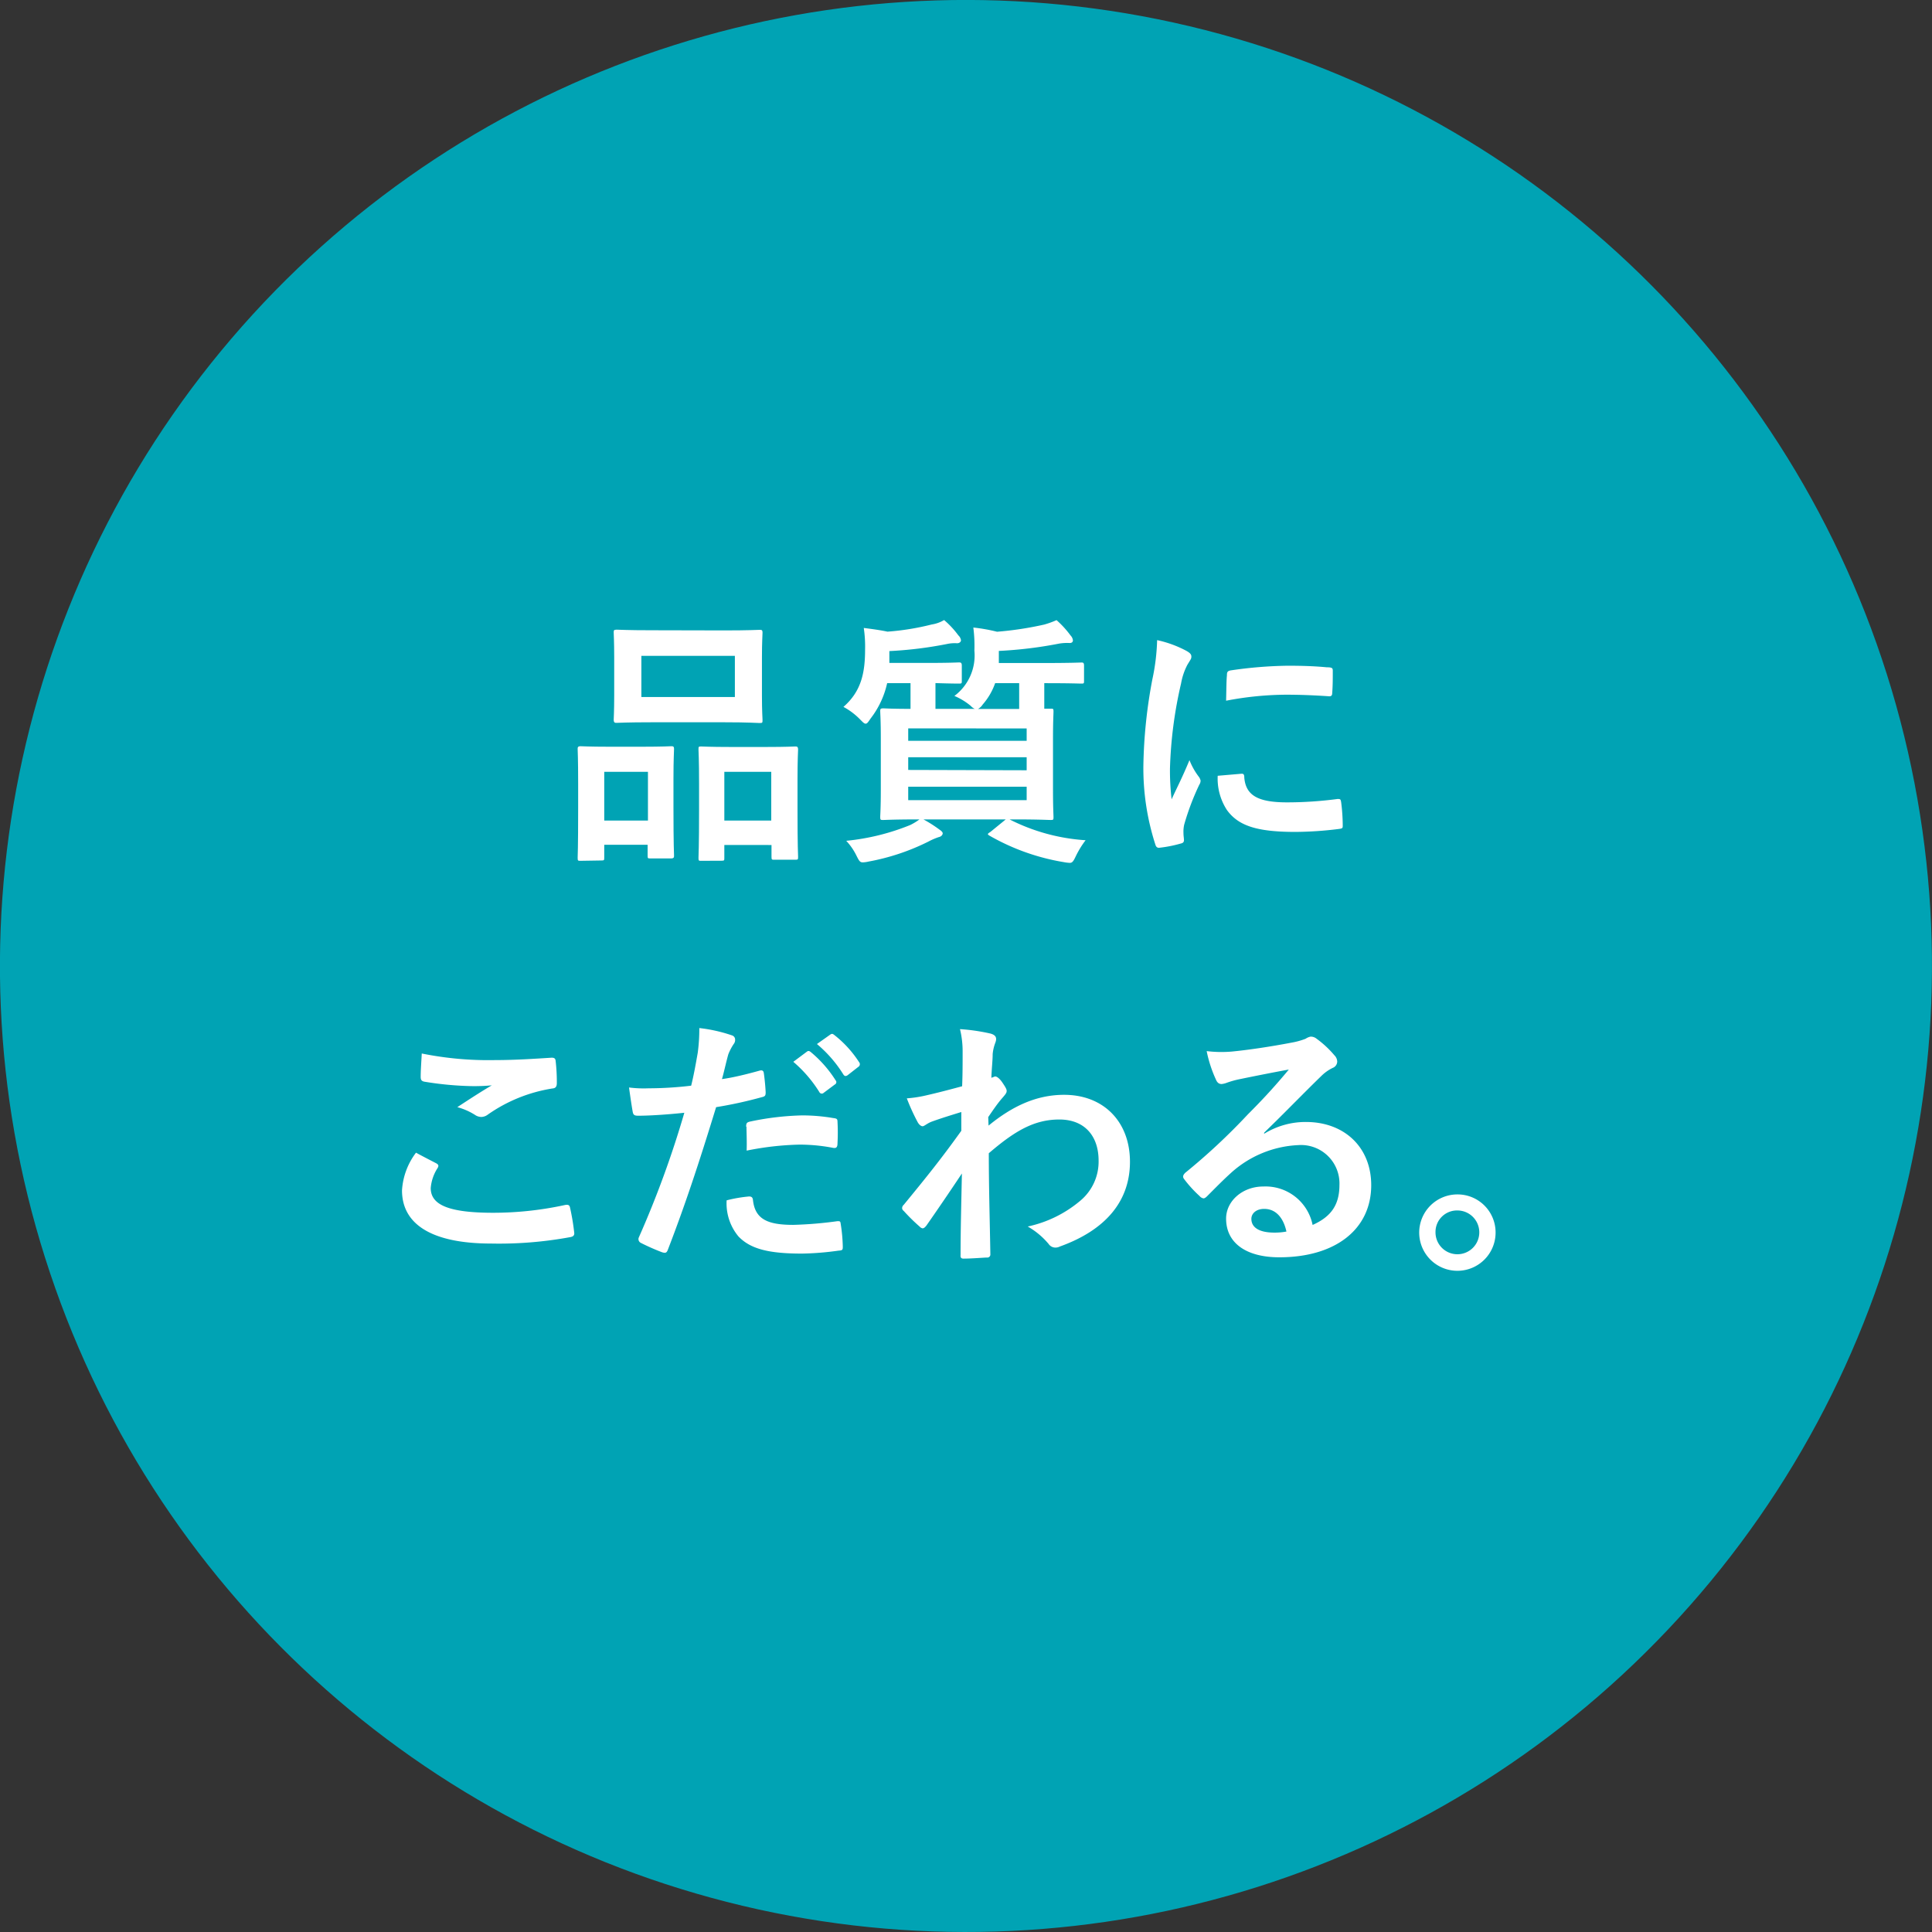
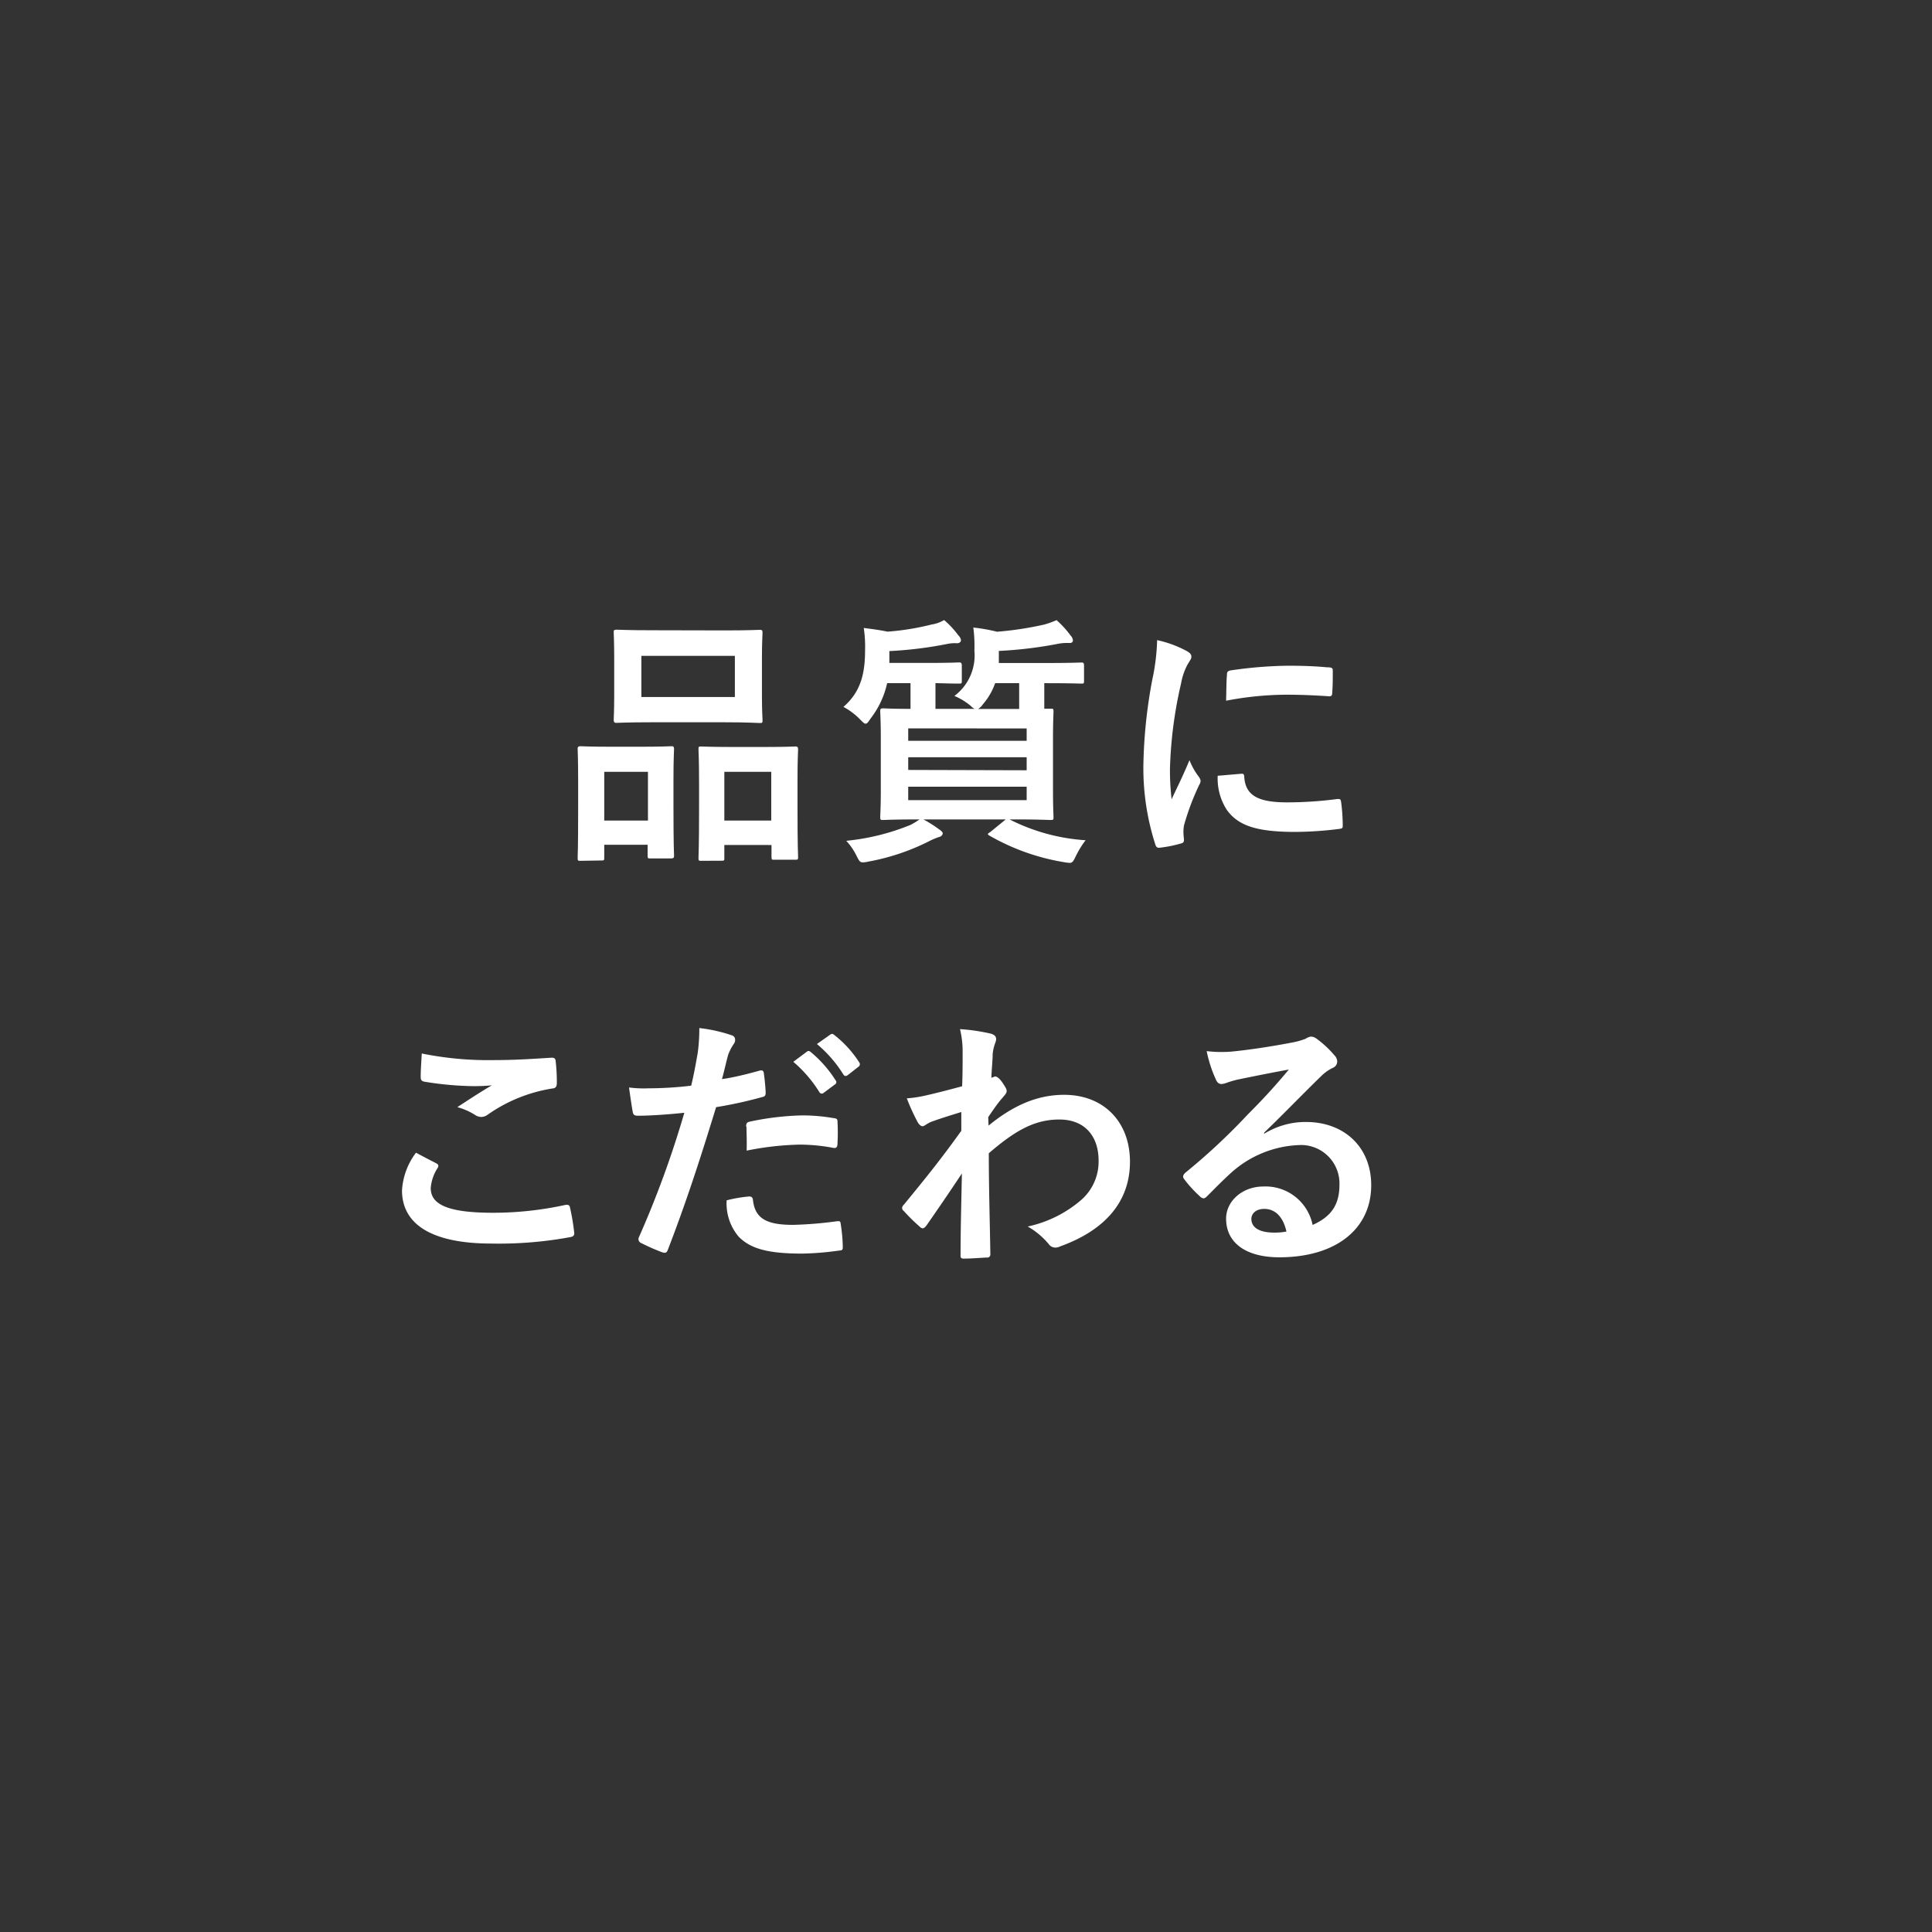
<svg xmlns="http://www.w3.org/2000/svg" viewBox="0 0 234.72 234.72">
  <rect x="0" y="0" width="234.72" height="234.72" fill="#333333" stroke="none" />
  <defs>
    <style>.cls-1{fill:#00a3b4;}.cls-2{fill:#fff;}</style>
  </defs>
  <g id="レイヤー_2" data-name="レイヤー 2">
    <g id="レイヤー_1-2" data-name="レイヤー 1">
-       <circle class="cls-1" cx="117.36" cy="117.36" r="117.36" transform="translate(-22.5 206.73) rotate(-77.58)" />
      <path class="cls-2" d="M70.53,104.58c-.32,0-.35,0-.35-.38,0-.19.06-1.09.06-6v-3c0-3.07-.06-4-.06-4.19s0-.35.35-.35,1,.06,3.39.06h4.19c2.4,0,3.2-.06,3.43-.06s.35,0,.35.35-.07,1.12-.07,3.65v3.36c0,4.8.07,5.73.07,5.92s0,.35-.35.35H79c-.29,0-.32,0-.32-.35v-1.31H73.41v1.53c0,.35,0,.38-.35.38Zm2.88-4.89h5.31V93.77H73.41ZM88,76.59c3,0,4.06-.07,4.29-.07s.35,0,.35.35-.07,1.06-.07,3v4.64c0,1.92.07,2.75.07,2.94,0,.36,0,.39-.35.39S91,87.75,88,87.75H79.17c-3,0-4.07.07-4.26.07s-.35,0-.35-.39c0-.19.06-1,.06-2.94V79.85c0-1.92-.06-2.75-.06-3s0-.35.35-.35,1.25.07,4.26.07ZM77.92,84.68H89.28v-5H77.92Zm7.26,19.9c-.28,0-.32,0-.32-.35s.07-1.12.07-6v-3c0-3-.07-4-.07-4.16,0-.35,0-.38.32-.38s1.06.06,3.52.06h4.42c2.46,0,3.29-.06,3.49-.06s.35,0,.35.38c0,.19-.07,1.12-.07,3.68v3.43c0,4.8.07,5.69.07,5.88,0,.36,0,.39-.35.39H94.08c-.32,0-.35,0-.35-.39v-1.4H88v1.56c0,.32,0,.35-.35.35ZM88,99.69h5.7V93.77H88Z" />
      <path class="cls-2" d="M118.43,86.12a1.34,1.34,0,0,1-.48-.35,7.88,7.88,0,0,0-2-1.22,6.14,6.14,0,0,0,2.43-5.5,17.1,17.1,0,0,0-.13-2.81,20.93,20.93,0,0,1,2.88.51,40.72,40.72,0,0,0,5.73-.87,11,11,0,0,0,1.5-.54,11.83,11.83,0,0,1,1.7,1.86,1,1,0,0,1,.29.6c0,.16-.1.32-.39.32a6.09,6.09,0,0,0-1.28.07,50.31,50.31,0,0,1-7.33.89v1.09c0,.13,0,.26,0,.38H127c3.1,0,4.19-.06,4.38-.06s.32,0,.32.38V82.7c0,.32,0,.35-.32.35S130.11,83,127,83h-.13v1.53c0,.71,0,1.22,0,1.57.42,0,.67,0,.77,0,.32,0,.35,0,.35.35s-.06,1.15-.06,3.26V96c0,2.11.06,3,.06,3.23,0,.36,0,.39-.35.39s-1.35-.07-4.45-.07h-.54a23.71,23.71,0,0,0,9.24,2.53,11.36,11.36,0,0,0-1.18,1.92c-.29.61-.42.83-.74.83a4.78,4.78,0,0,1-.73-.09,26.93,26.93,0,0,1-9-3.2c-.32-.19-.29-.23.1-.48l1.85-1.51h-10a16,16,0,0,1,1.92,1.22c.32.22.42.35.42.48s-.13.38-.48.45a8.07,8.07,0,0,0-1.25.54,27.12,27.12,0,0,1-7.27,2.43,3.47,3.47,0,0,1-.7.1c-.35,0-.45-.16-.77-.8a7.41,7.41,0,0,0-1.25-1.82,27.81,27.81,0,0,0,7.78-1.92,7.45,7.45,0,0,0,1.12-.68c-3.1,0-4.19.07-4.38.07-.36,0-.39,0-.39-.39,0-.19.07-1.12.07-3.23V89.67c0-2.11-.07-3-.07-3.26s0-.35.39-.35c.16,0,1.05.06,3.29.06,0-.35,0-.86,0-1.57V83h-2.84a10.82,10.82,0,0,1-2,4.28c-.29.42-.42.64-.61.64s-.35-.19-.7-.54a8.33,8.33,0,0,0-2-1.5c2.21-1.92,2.63-4.23,2.63-7a15.13,15.13,0,0,0-.16-2.59c1,.13,2,.26,2.88.45a31.22,31.22,0,0,0,5.37-.87,4.24,4.24,0,0,0,1.51-.54,10.75,10.75,0,0,1,1.73,1.86,1,1,0,0,1,.32.6c0,.16-.16.36-.48.36a4.39,4.39,0,0,0-1.22.09,47.8,47.8,0,0,1-7,.86v1.44h4.58c2.78,0,3.68-.06,3.87-.06s.35,0,.35.38V82.7c0,.32,0,.35-.35.35-.16,0-.93,0-2.85-.06v1.56c0,.71,0,1.22,0,1.57Zm-8.09,2.37V90h14.39v-1.5Zm14.39,5.09V92H110.34v1.54Zm0,2H110.34v1.63h14.39ZM120.9,83a7.9,7.9,0,0,1-1.51,2.59,1.6,1.6,0,0,1-.57.54h5c0-.35,0-.86,0-1.6V83Z" />
      <path class="cls-2" d="M144,79c.54.28.74.48.74.76s-.07.32-.48,1a7.72,7.72,0,0,0-.77,2.27,51.7,51.7,0,0,0-1.35,10.34,30.18,30.18,0,0,0,.2,3.74c.67-1.47,1.24-2.52,2.17-4.76a8.26,8.26,0,0,0,1.12,2,1.23,1.23,0,0,1,.23.48.91.91,0,0,1-.16.51,30.92,30.92,0,0,0-1.83,4.84,3.83,3.83,0,0,0-.09,1c0,.38.06.64.06.89s-.13.36-.42.42a15.59,15.59,0,0,1-2.62.51c-.22,0-.35-.13-.42-.35A30.16,30.16,0,0,1,138.91,93,60.67,60.67,0,0,1,140,82.54a25.62,25.62,0,0,0,.58-4.77A13.7,13.7,0,0,1,144,79ZM150.85,94c.25,0,.32.12.32.48.19,2.2,1.73,3,5.21,3a47.13,47.13,0,0,0,6.12-.41c.31,0,.38,0,.44.41a23,23,0,0,1,.19,2.76c0,.38,0,.41-.54.48a44,44,0,0,1-5.21.35c-4.74,0-6.95-.77-8.32-2.66a7,7,0,0,1-1.12-4.16Zm-1.79-12c0-.39.12-.48.44-.55a51.48,51.48,0,0,1,6.95-.57c1.92,0,3.39.06,4.73.19.67,0,.74.1.74.42,0,1,0,1.82-.07,2.72,0,.28-.12.41-.41.38-1.92-.13-3.58-.19-5.22-.19a39.39,39.39,0,0,0-7.26.73C149,83.4,149,82.6,149.06,82.06Z" />
      <path class="cls-2" d="M53,141.33c.29.16.32.32.16.58a5.22,5.22,0,0,0-.83,2.43c0,2,2.08,3,7.58,3a41,41,0,0,0,8.67-.93c.45-.1.61,0,.67.29a27.58,27.58,0,0,1,.52,3.13c0,.29-.16.42-.55.48a47.71,47.71,0,0,1-9.53.77c-7.17,0-10.85-2.3-10.85-6.46a8.42,8.42,0,0,1,1.7-4.58C51.33,140.47,52.13,140.88,53,141.33Zm7.23-12.54c2.34,0,4.74-.16,6.79-.29.31,0,.44.09.48.35a22.48,22.48,0,0,1,.15,2.72c0,.45-.15.64-.54.67a18.71,18.71,0,0,0-7.84,3.17,1.36,1.36,0,0,1-.8.29,1.42,1.42,0,0,1-.67-.19,7.63,7.63,0,0,0-2.24-1c1.66-1.09,3.07-2,4.19-2.65a23.33,23.33,0,0,1-2.62.09,39.79,39.79,0,0,1-5.6-.54c-.29-.07-.42-.19-.42-.58,0-.77.07-1.69.13-2.84A40.7,40.7,0,0,0,60.19,128.79Z" />
      <path class="cls-2" d="M92.29,130.07c.35-.1.48.06.51.32.1.7.19,1.63.22,2.3,0,.42-.06.51-.48.61A51.77,51.77,0,0,1,87,134.51c-2.18,7.11-3.81,12-5.86,17.32-.16.44-.35.41-.7.31A26.5,26.5,0,0,1,77.86,151a.51.51,0,0,1-.26-.64,120.47,120.47,0,0,0,5.54-15.17c-1.86.2-4.1.36-5.6.36-.48,0-.61-.1-.68-.52-.12-.67-.28-1.76-.44-2.91a14.07,14.07,0,0,0,2.36.1,44.24,44.24,0,0,0,5.19-.32c.32-1.28.57-2.69.8-4a21.72,21.72,0,0,0,.19-3,18.49,18.49,0,0,1,4,.9.53.53,0,0,1,.35.51.76.76,0,0,1-.16.51,6.49,6.49,0,0,0-.67,1.28c-.32,1.16-.54,2.24-.77,3C89,130.93,90.72,130.51,92.29,130.07ZM91,145.36c.32,0,.45.13.48.45.26,2.34,1.82,3,4.9,3a47.72,47.72,0,0,0,5.37-.45c.26,0,.35,0,.38.29a19.68,19.68,0,0,1,.26,2.78c0,.39,0,.48-.51.51a35.32,35.32,0,0,1-4.45.36c-4.09,0-6.27-.58-7.71-2.08a6.26,6.26,0,0,1-1.44-4.39A16.85,16.85,0,0,1,91,145.36Zm-.35-8.48c0-.45.09-.54.57-.64a34,34,0,0,1,6.24-.73,22.48,22.48,0,0,1,3.75.32c.44.06.54.09.54.48a24.07,24.07,0,0,1,0,2.56c0,.54-.16.67-.61.57a21.64,21.64,0,0,0-4-.38,35.91,35.91,0,0,0-6.43.73C90.75,138.67,90.69,137.52,90.69,136.88Zm7.39-9.12c.16-.12.29-.09.48.07a14.59,14.59,0,0,1,3,3.42.32.32,0,0,1-.1.51l-1.34,1a.33.33,0,0,1-.54-.09A15.81,15.81,0,0,0,96.38,129Zm2.85-2.08c.19-.12.28-.09.48.07a13.43,13.43,0,0,1,3,3.29.38.38,0,0,1-.1.58l-1.28,1c-.26.19-.42.1-.54-.1a15.47,15.47,0,0,0-3.2-3.68Z" />
      <path class="cls-2" d="M120.1,136.75c2.88-2.36,5.82-3.74,9.18-3.74,4.83,0,8,3.3,8,8.13s-3,8.32-8.52,10.3a1.15,1.15,0,0,1-.54.13,1,1,0,0,1-.83-.45,9.36,9.36,0,0,0-2.53-2.11,14.64,14.64,0,0,0,6.43-3.17,6.18,6.18,0,0,0,2.18-4.83c0-3-1.7-5-4.77-5s-5.44,1.41-8.57,4.1c0,4.09.12,8,.19,12.28a.37.37,0,0,1-.42.39c-.35,0-1.79.13-2.85.13-.28,0-.38-.13-.35-.45,0-3.27.1-6.63.16-9.89-1.53,2.3-3.13,4.64-4.32,6.34-.16.19-.29.32-.45.32a.58.58,0,0,1-.35-.2,22.17,22.17,0,0,1-1.95-1.92.42.42,0,0,1-.19-.35.53.53,0,0,1,.19-.38c2.82-3.43,4.64-5.7,7-9,0-.8,0-1.67,0-2.28-.93.29-2.43.74-3.65,1.19-.54.22-.86.54-1.05.54s-.45-.19-.64-.57a25.15,25.15,0,0,1-1.28-2.82,15,15,0,0,0,2.17-.32c.84-.19,2.08-.48,4.55-1.15.06-1.38.06-2.79.06-4.16a11.34,11.34,0,0,0-.32-2.78,23.35,23.35,0,0,1,3.71.54c.68.19.8.54.58,1.12a5.21,5.21,0,0,0-.32,1.37c0,.77-.1,1.51-.16,2.88l.26-.09a.63.63,0,0,1,.22-.07c.22,0,.58.32.86.74s.52.77.52,1-.07.35-.55.9-.93,1.18-1.69,2.3Z" />
      <path class="cls-2" d="M153.57,137.75a9.56,9.56,0,0,1,5.09-1.44c4.67,0,7.93,3.07,7.93,7.68,0,5.34-4.32,8.76-11.17,8.76-4,0-6.46-1.72-6.46-4.7,0-2.14,2-3.9,4.51-3.9a5.83,5.83,0,0,1,6,4.67c2.24-1,3.26-2.43,3.26-4.87a4.67,4.67,0,0,0-5-4.83,13.05,13.05,0,0,0-8.19,3.39c-.93.84-1.83,1.76-2.79,2.72-.22.23-.38.36-.54.36a.79.79,0,0,1-.48-.29,14.75,14.75,0,0,1-1.89-2.08c-.19-.26-.1-.48.16-.74a75.59,75.59,0,0,0,7.58-7.07c2-2,3.49-3.65,5-5.47-1.92.35-4.19.8-6.17,1.21a11.18,11.18,0,0,0-1.35.39,2.5,2.5,0,0,1-.64.16c-.32,0-.54-.16-.7-.55a15.52,15.52,0,0,1-1.12-3.45,14.85,14.85,0,0,0,3,.06c2-.19,4.76-.6,7.26-1.08a9.18,9.18,0,0,0,1.76-.48,1.61,1.61,0,0,1,.61-.26,1.12,1.12,0,0,1,.73.26,12.22,12.22,0,0,1,2.15,2,1.13,1.13,0,0,1,.35.77.84.84,0,0,1-.55.77,5.16,5.16,0,0,0-1.4,1c-2.34,2.27-4.48,4.51-6.91,6.85Zm0,9.12c-.93,0-1.54.54-1.54,1.21,0,1,.87,1.67,2.79,1.67a7.45,7.45,0,0,0,1.47-.13C155.9,147.86,154.94,146.87,153.6,146.87Z" />
-       <path class="cls-2" d="M181.7,149.71a4.64,4.64,0,1,1-4.64-4.6A4.62,4.62,0,0,1,181.7,149.71Zm-7.3,0a2.66,2.66,0,1,0,2.66-2.65A2.61,2.61,0,0,0,174.4,149.71Z" />
    </g>
  </g>
</svg>